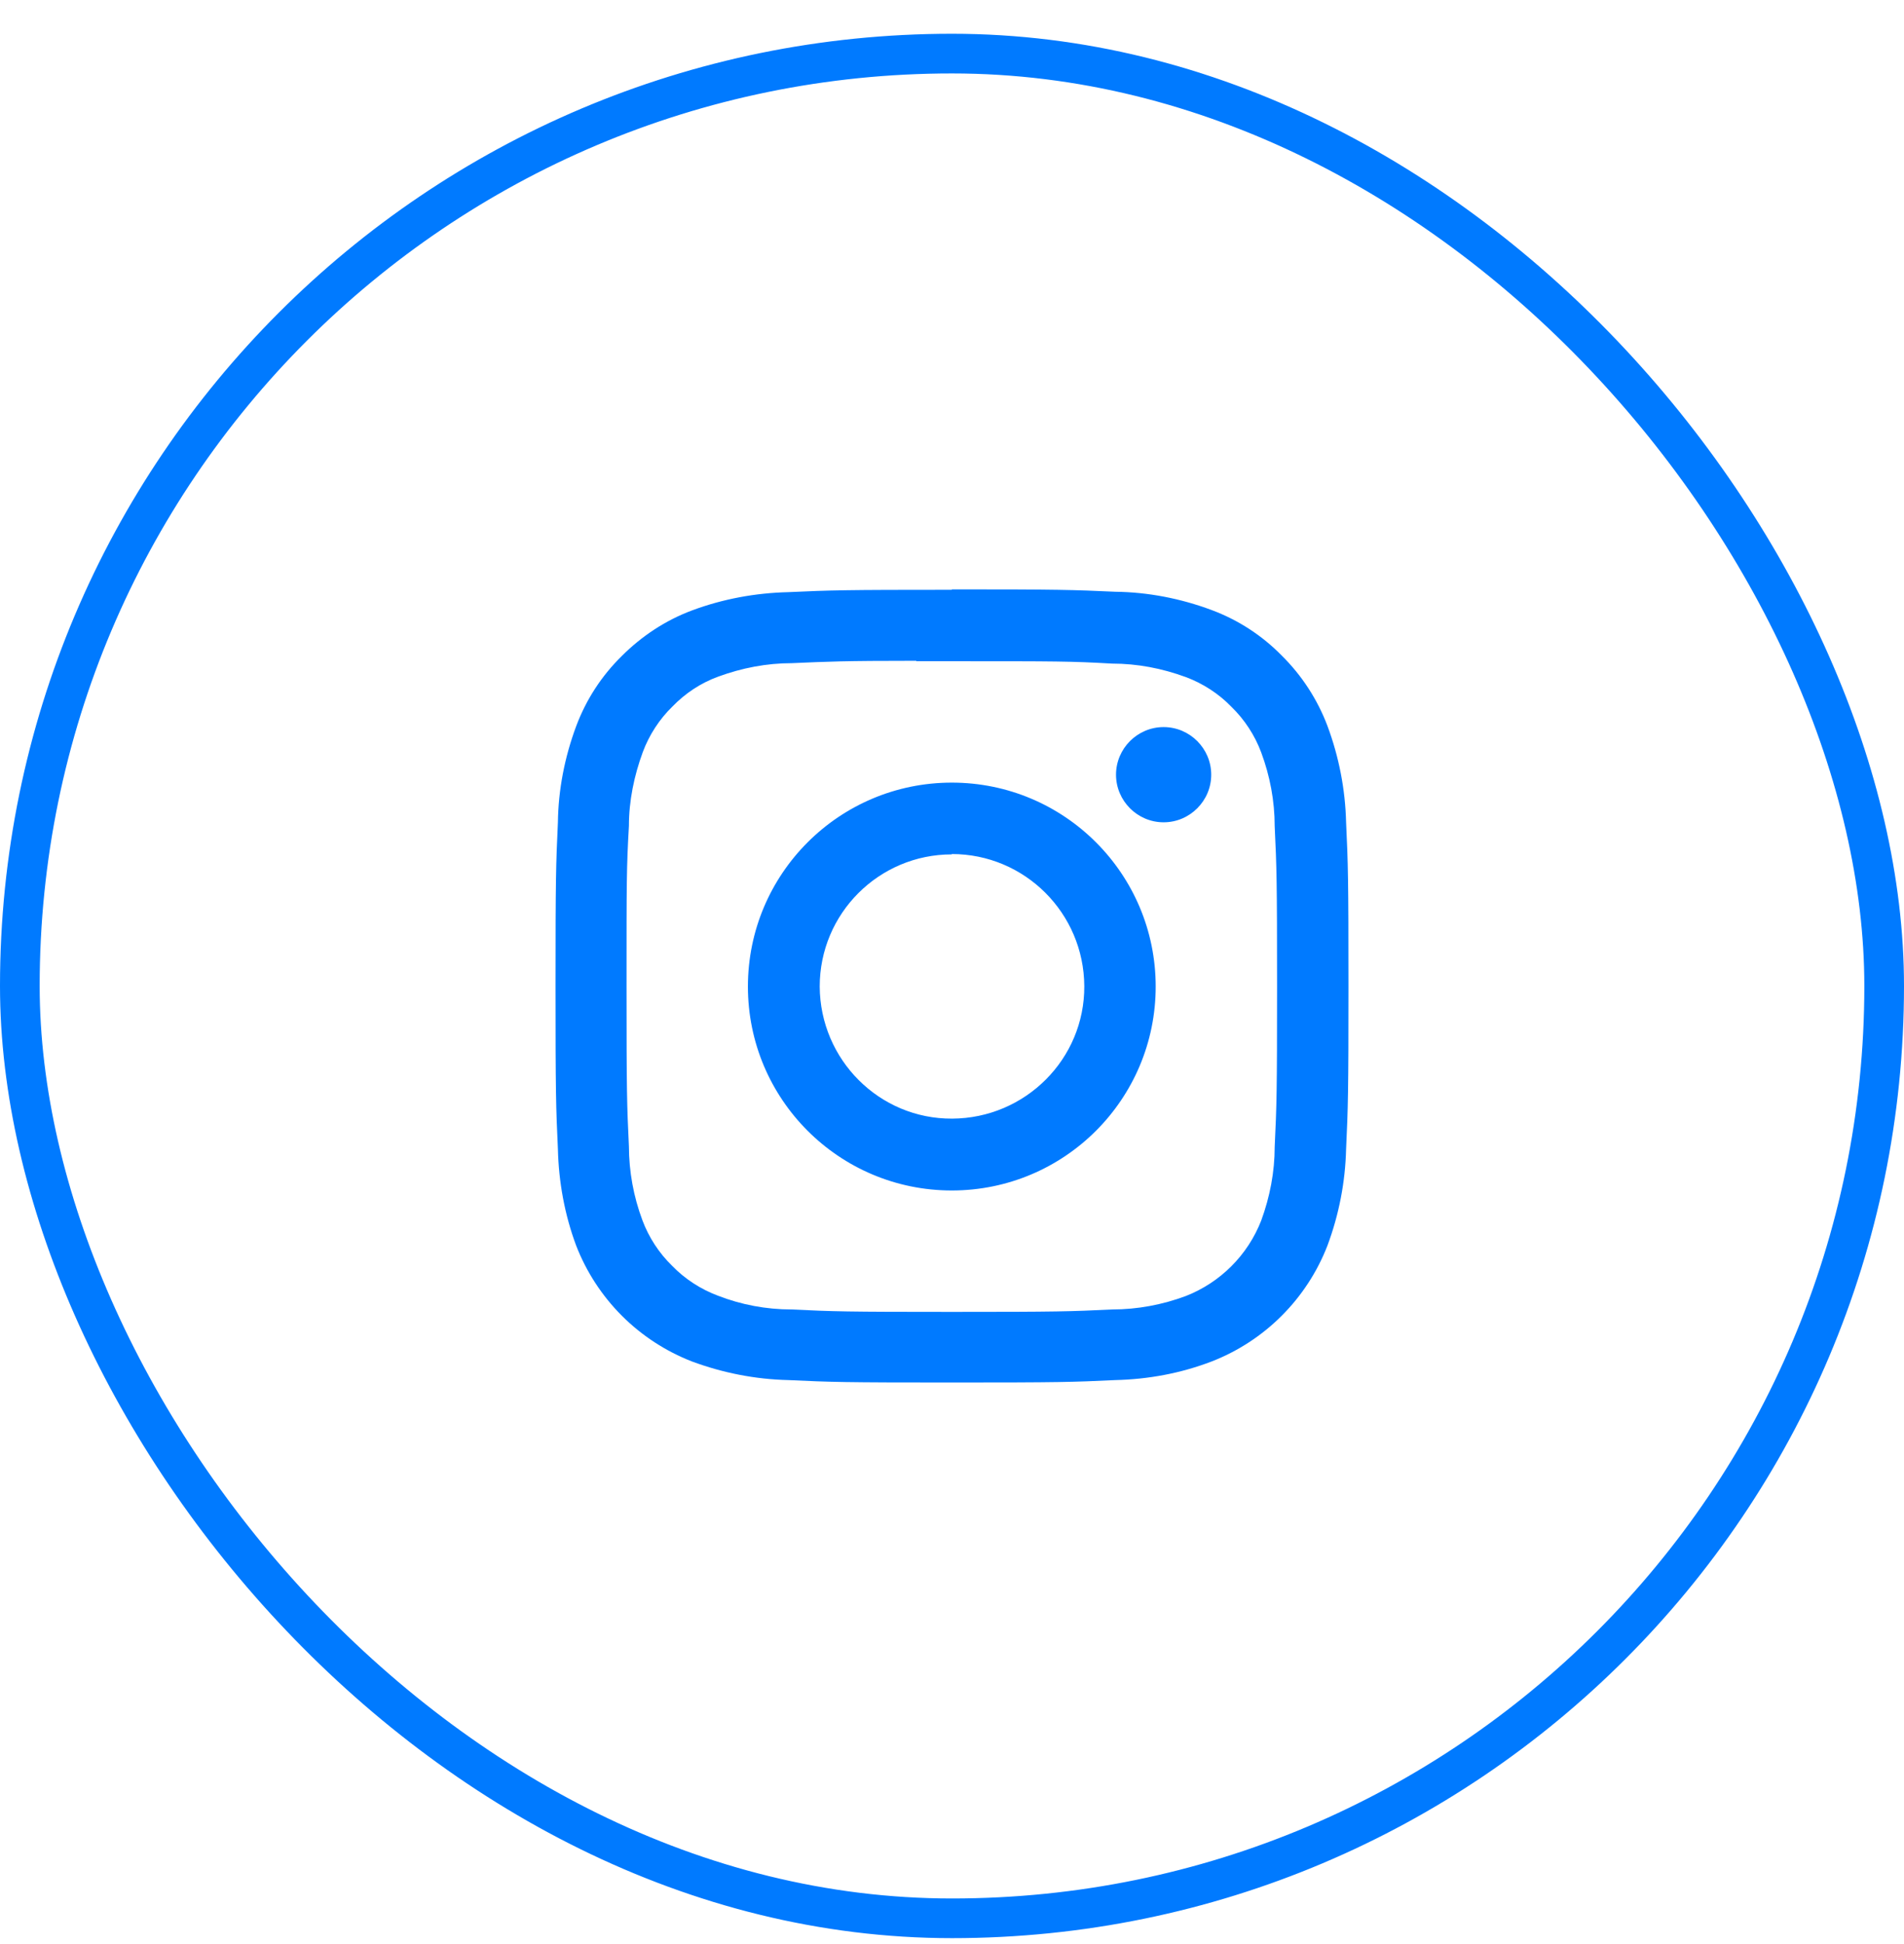
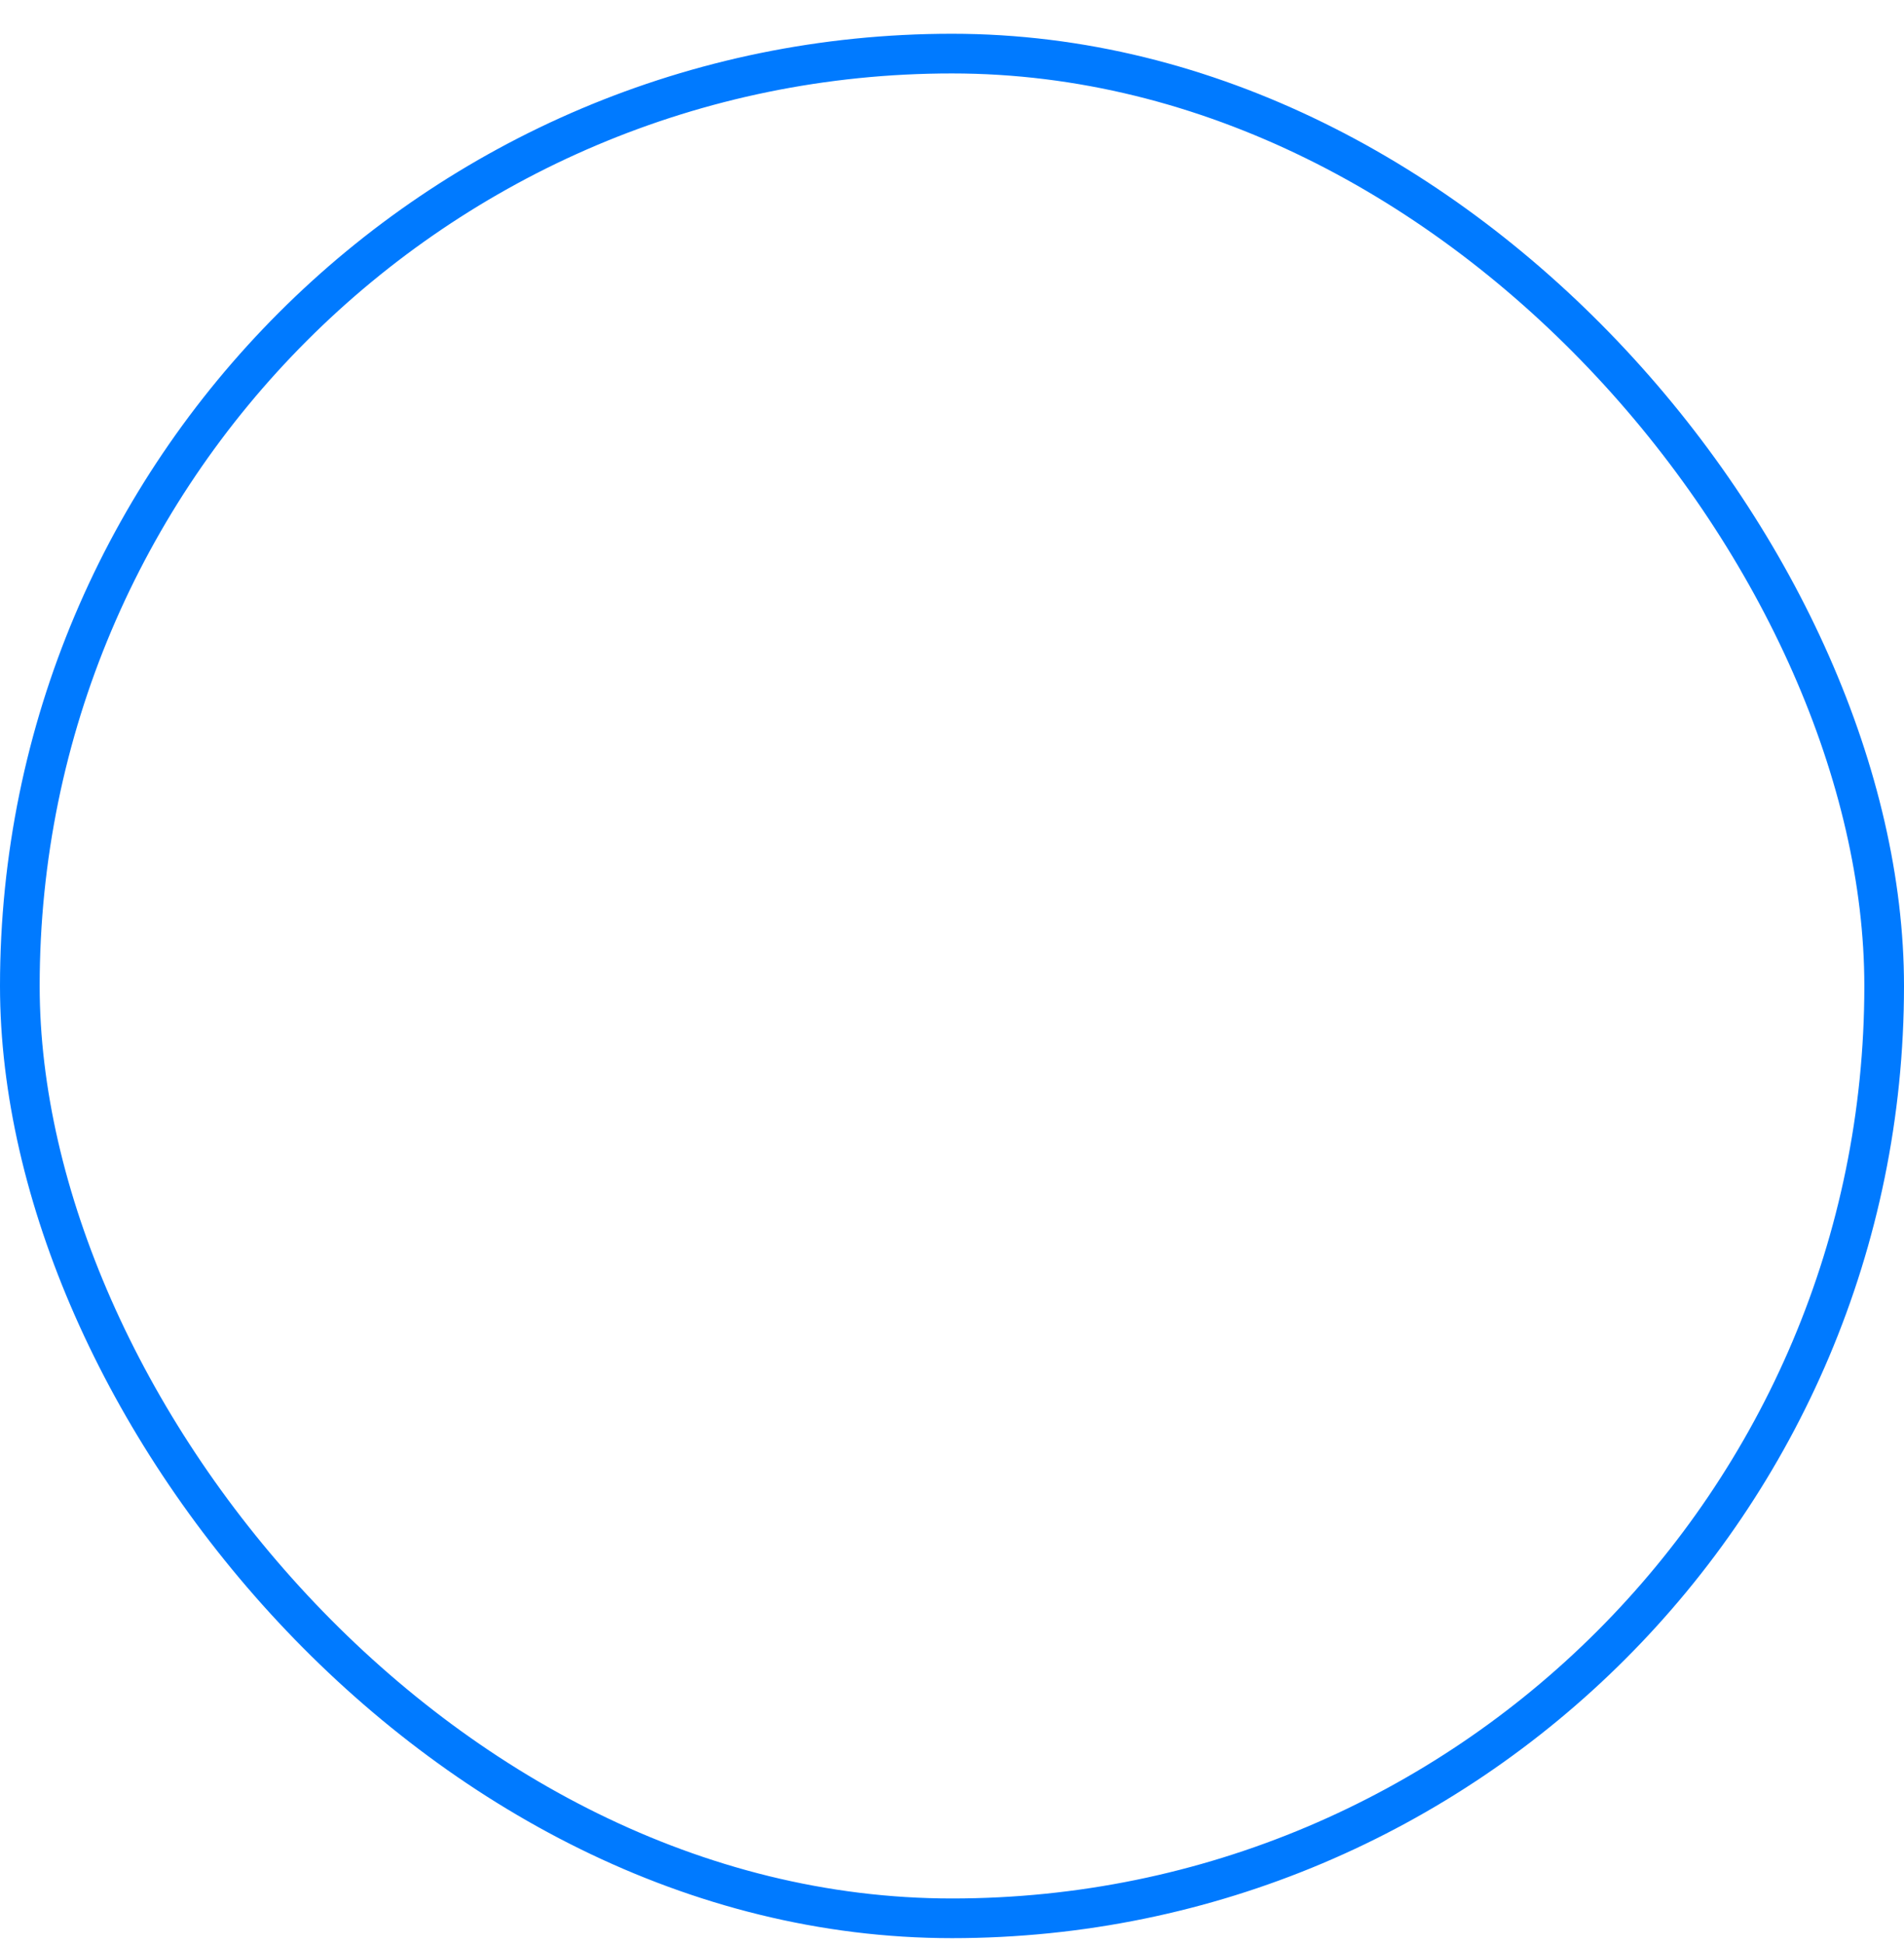
<svg xmlns="http://www.w3.org/2000/svg" width="48" height="49" viewBox="0 0 48 49" fill="none">
  <rect x="0.5" y="1.351" width="47" height="47" rx="23.5" stroke="#007AFF" />
-   <path d="M23.995 14.866C21.285 14.866 20.945 14.876 19.875 14.925C19.045 14.945 18.225 15.095 17.445 15.386C16.775 15.636 16.175 16.035 15.675 16.535C15.165 17.035 14.775 17.636 14.525 18.305C14.235 19.085 14.075 19.905 14.065 20.726C14.015 21.796 14.005 22.136 14.005 24.846C14.005 27.555 14.015 27.905 14.065 28.965C14.085 29.796 14.235 30.616 14.525 31.395C14.782 32.058 15.175 32.66 15.677 33.163C16.18 33.666 16.782 34.058 17.445 34.316C18.225 34.605 19.045 34.766 19.875 34.785C20.945 34.836 21.285 34.846 23.995 34.846C26.705 34.846 27.055 34.836 28.115 34.785C28.945 34.766 29.765 34.615 30.545 34.316C31.208 34.058 31.81 33.666 32.312 33.163C32.815 32.66 33.208 32.058 33.465 31.395C33.755 30.616 33.915 29.796 33.935 28.965C33.985 27.895 33.995 27.555 33.995 24.846C33.995 22.136 33.985 21.785 33.935 20.726C33.915 19.895 33.755 19.076 33.465 18.296C33.213 17.63 32.821 17.026 32.315 16.526C31.815 16.015 31.215 15.626 30.545 15.376C29.765 15.085 28.945 14.925 28.115 14.915C27.045 14.866 26.705 14.855 23.995 14.855V14.866ZM23.095 16.666H23.995C26.665 16.666 26.985 16.666 28.035 16.726C28.675 16.726 29.295 16.846 29.895 17.066C30.325 17.226 30.725 17.485 31.045 17.816C31.375 18.136 31.635 18.535 31.795 18.965C32.015 19.555 32.135 20.186 32.135 20.826C32.185 21.875 32.195 22.195 32.195 24.866C32.195 27.535 32.185 27.855 32.135 28.905C32.135 29.535 32.015 30.166 31.795 30.765C31.455 31.636 30.765 32.325 29.895 32.666C29.305 32.886 28.675 33.005 28.035 33.005C26.985 33.056 26.665 33.066 23.995 33.066C21.325 33.066 21.005 33.056 19.955 33.005C19.315 33.005 18.685 32.886 18.095 32.656C17.665 32.495 17.265 32.236 16.945 31.905C16.615 31.585 16.355 31.186 16.195 30.756C15.972 30.161 15.857 29.531 15.855 28.895C15.805 27.846 15.795 27.526 15.795 24.855C15.795 22.186 15.795 21.875 15.855 20.816C15.855 20.186 15.985 19.555 16.205 18.956C16.365 18.526 16.625 18.125 16.955 17.805C17.275 17.476 17.665 17.215 18.105 17.055C18.705 16.835 19.325 16.715 19.965 16.715C20.885 16.675 21.245 16.655 23.105 16.655L23.095 16.666ZM29.335 18.326C28.675 18.326 28.135 18.866 28.135 19.526C28.135 20.186 28.675 20.726 29.335 20.726C29.995 20.726 30.535 20.186 30.535 19.526C30.535 18.866 29.995 18.326 29.335 18.326ZM23.995 19.726C21.155 19.726 18.855 22.026 18.855 24.866C18.855 27.706 21.155 30.006 23.995 30.006C26.835 30.006 29.135 27.706 29.135 24.866C29.135 22.026 26.835 19.726 23.995 19.726ZM23.995 21.526C25.835 21.526 27.325 23.015 27.335 24.855C27.345 26.695 25.845 28.186 24.005 28.195C22.165 28.206 20.675 26.706 20.665 24.866C20.665 23.026 22.155 21.535 23.995 21.535V21.526Z" fill="#007AFF" />
</svg>